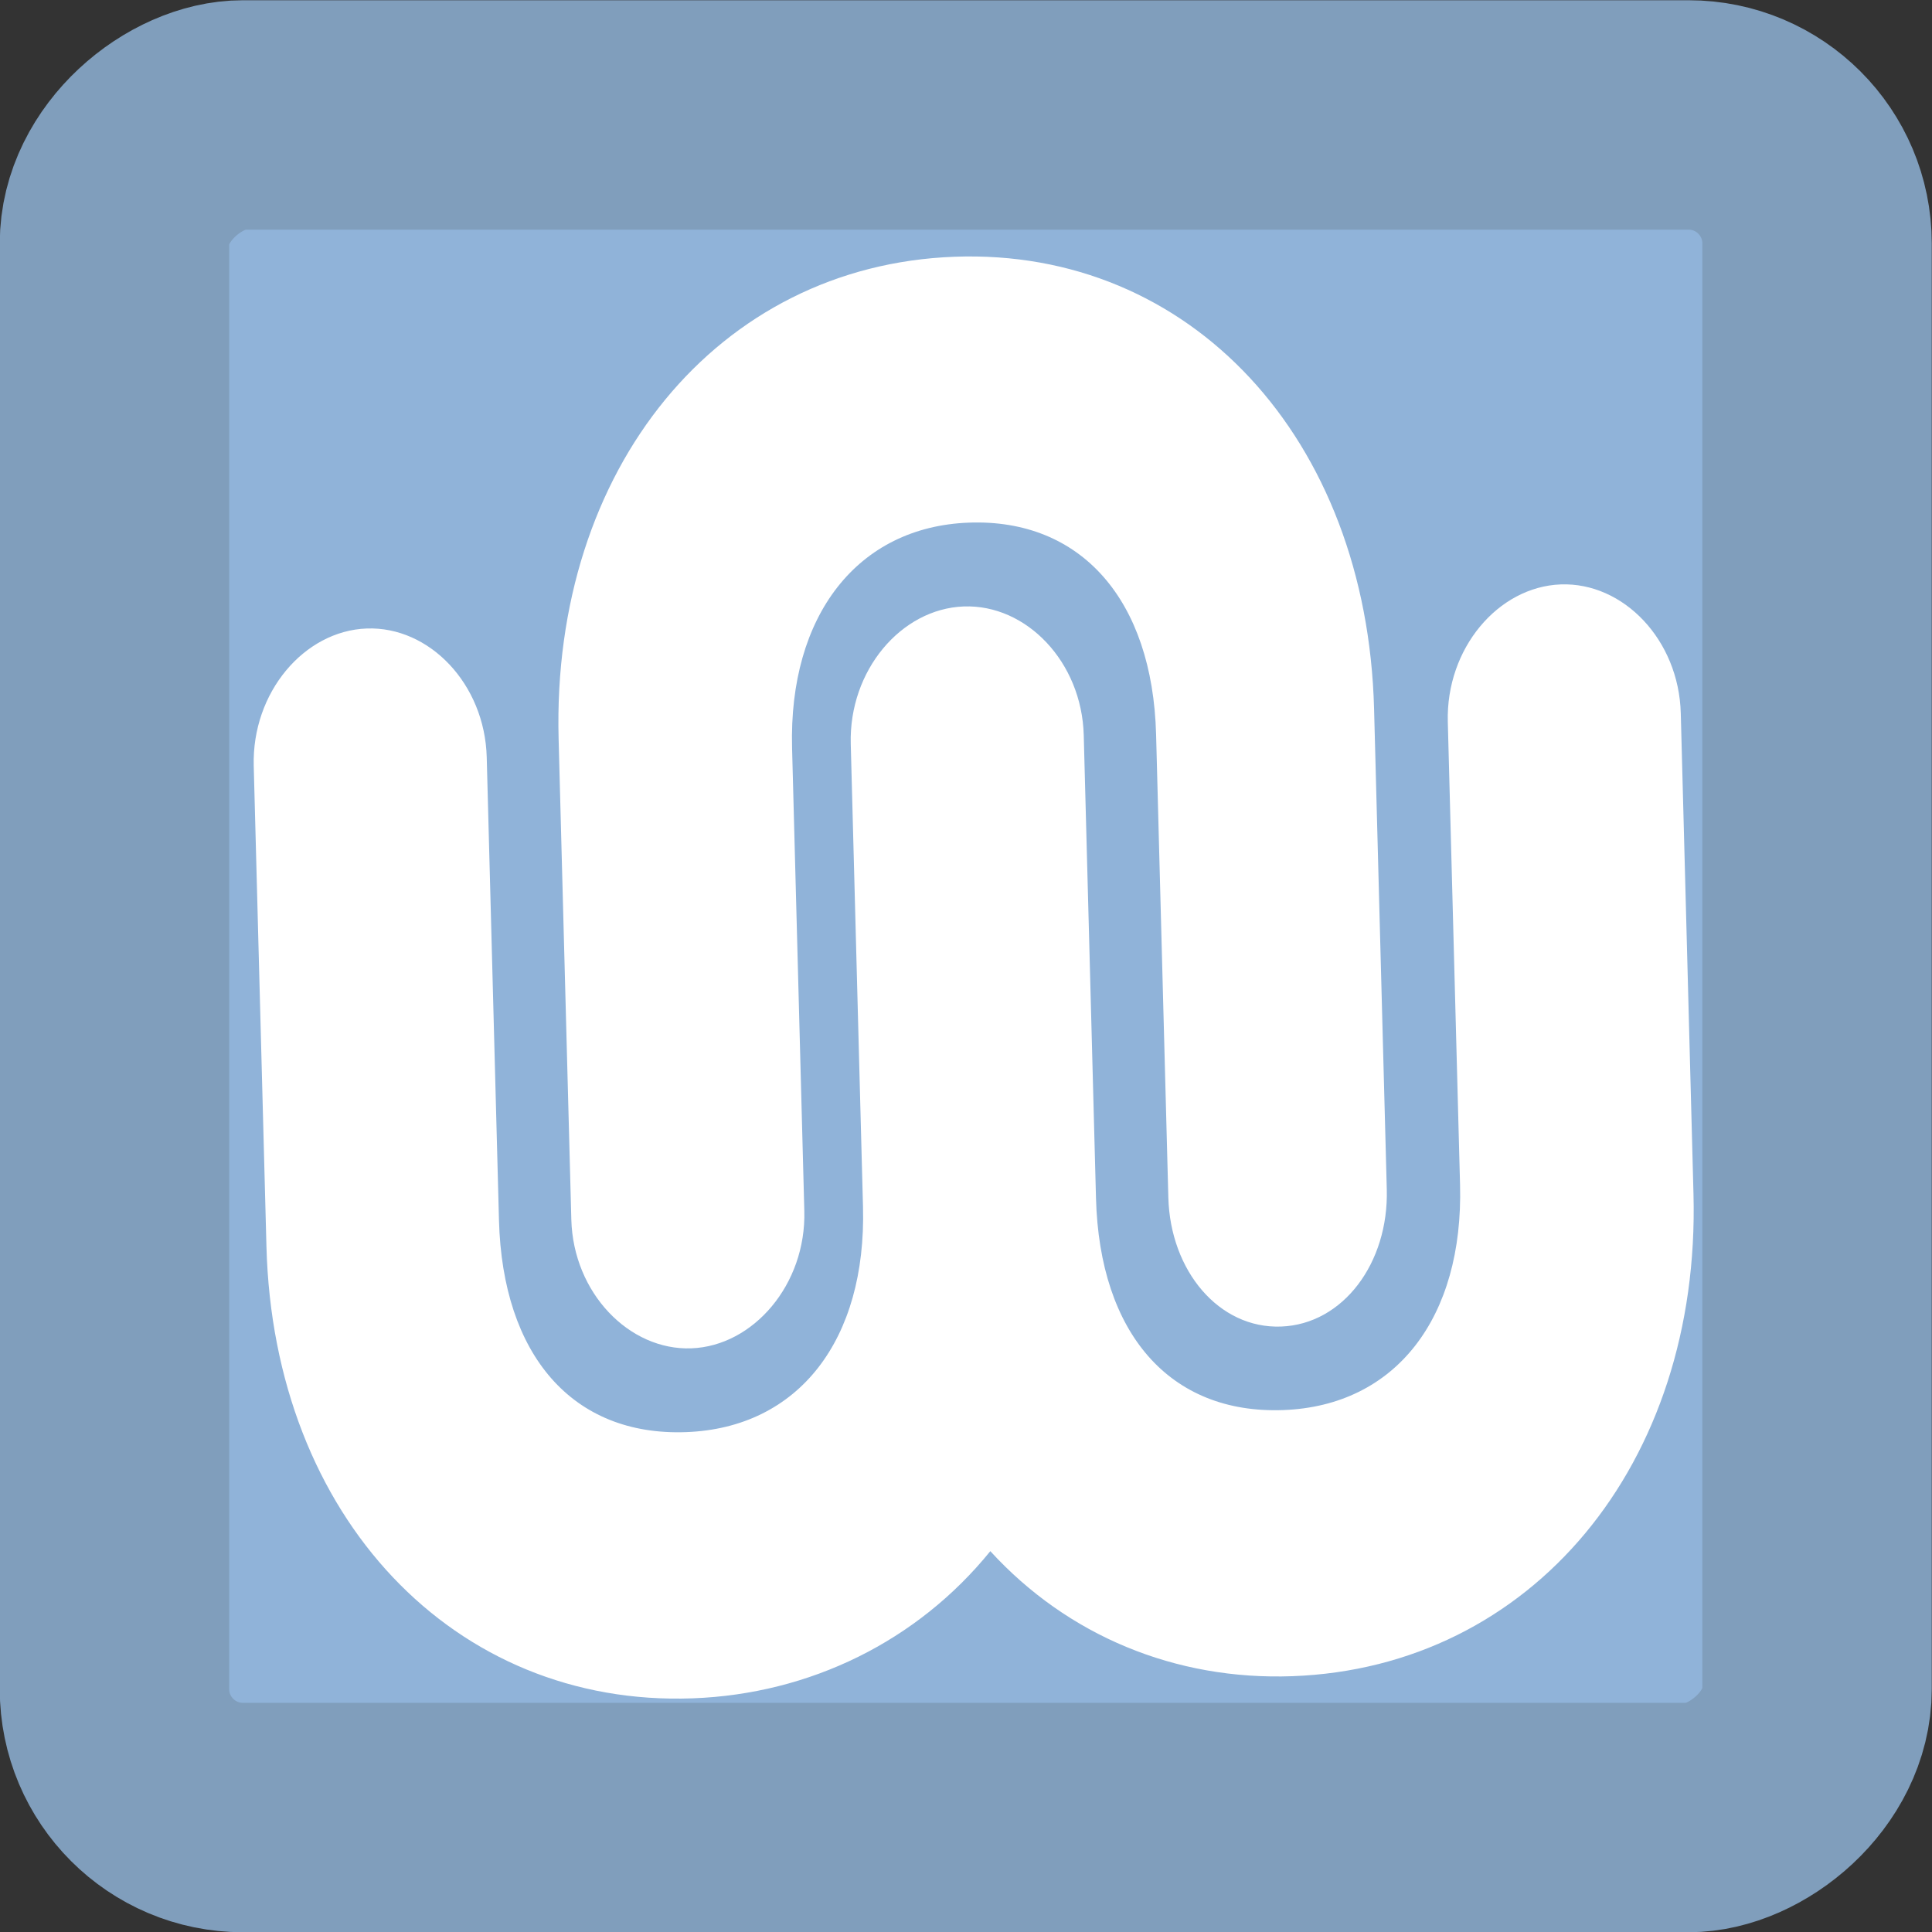
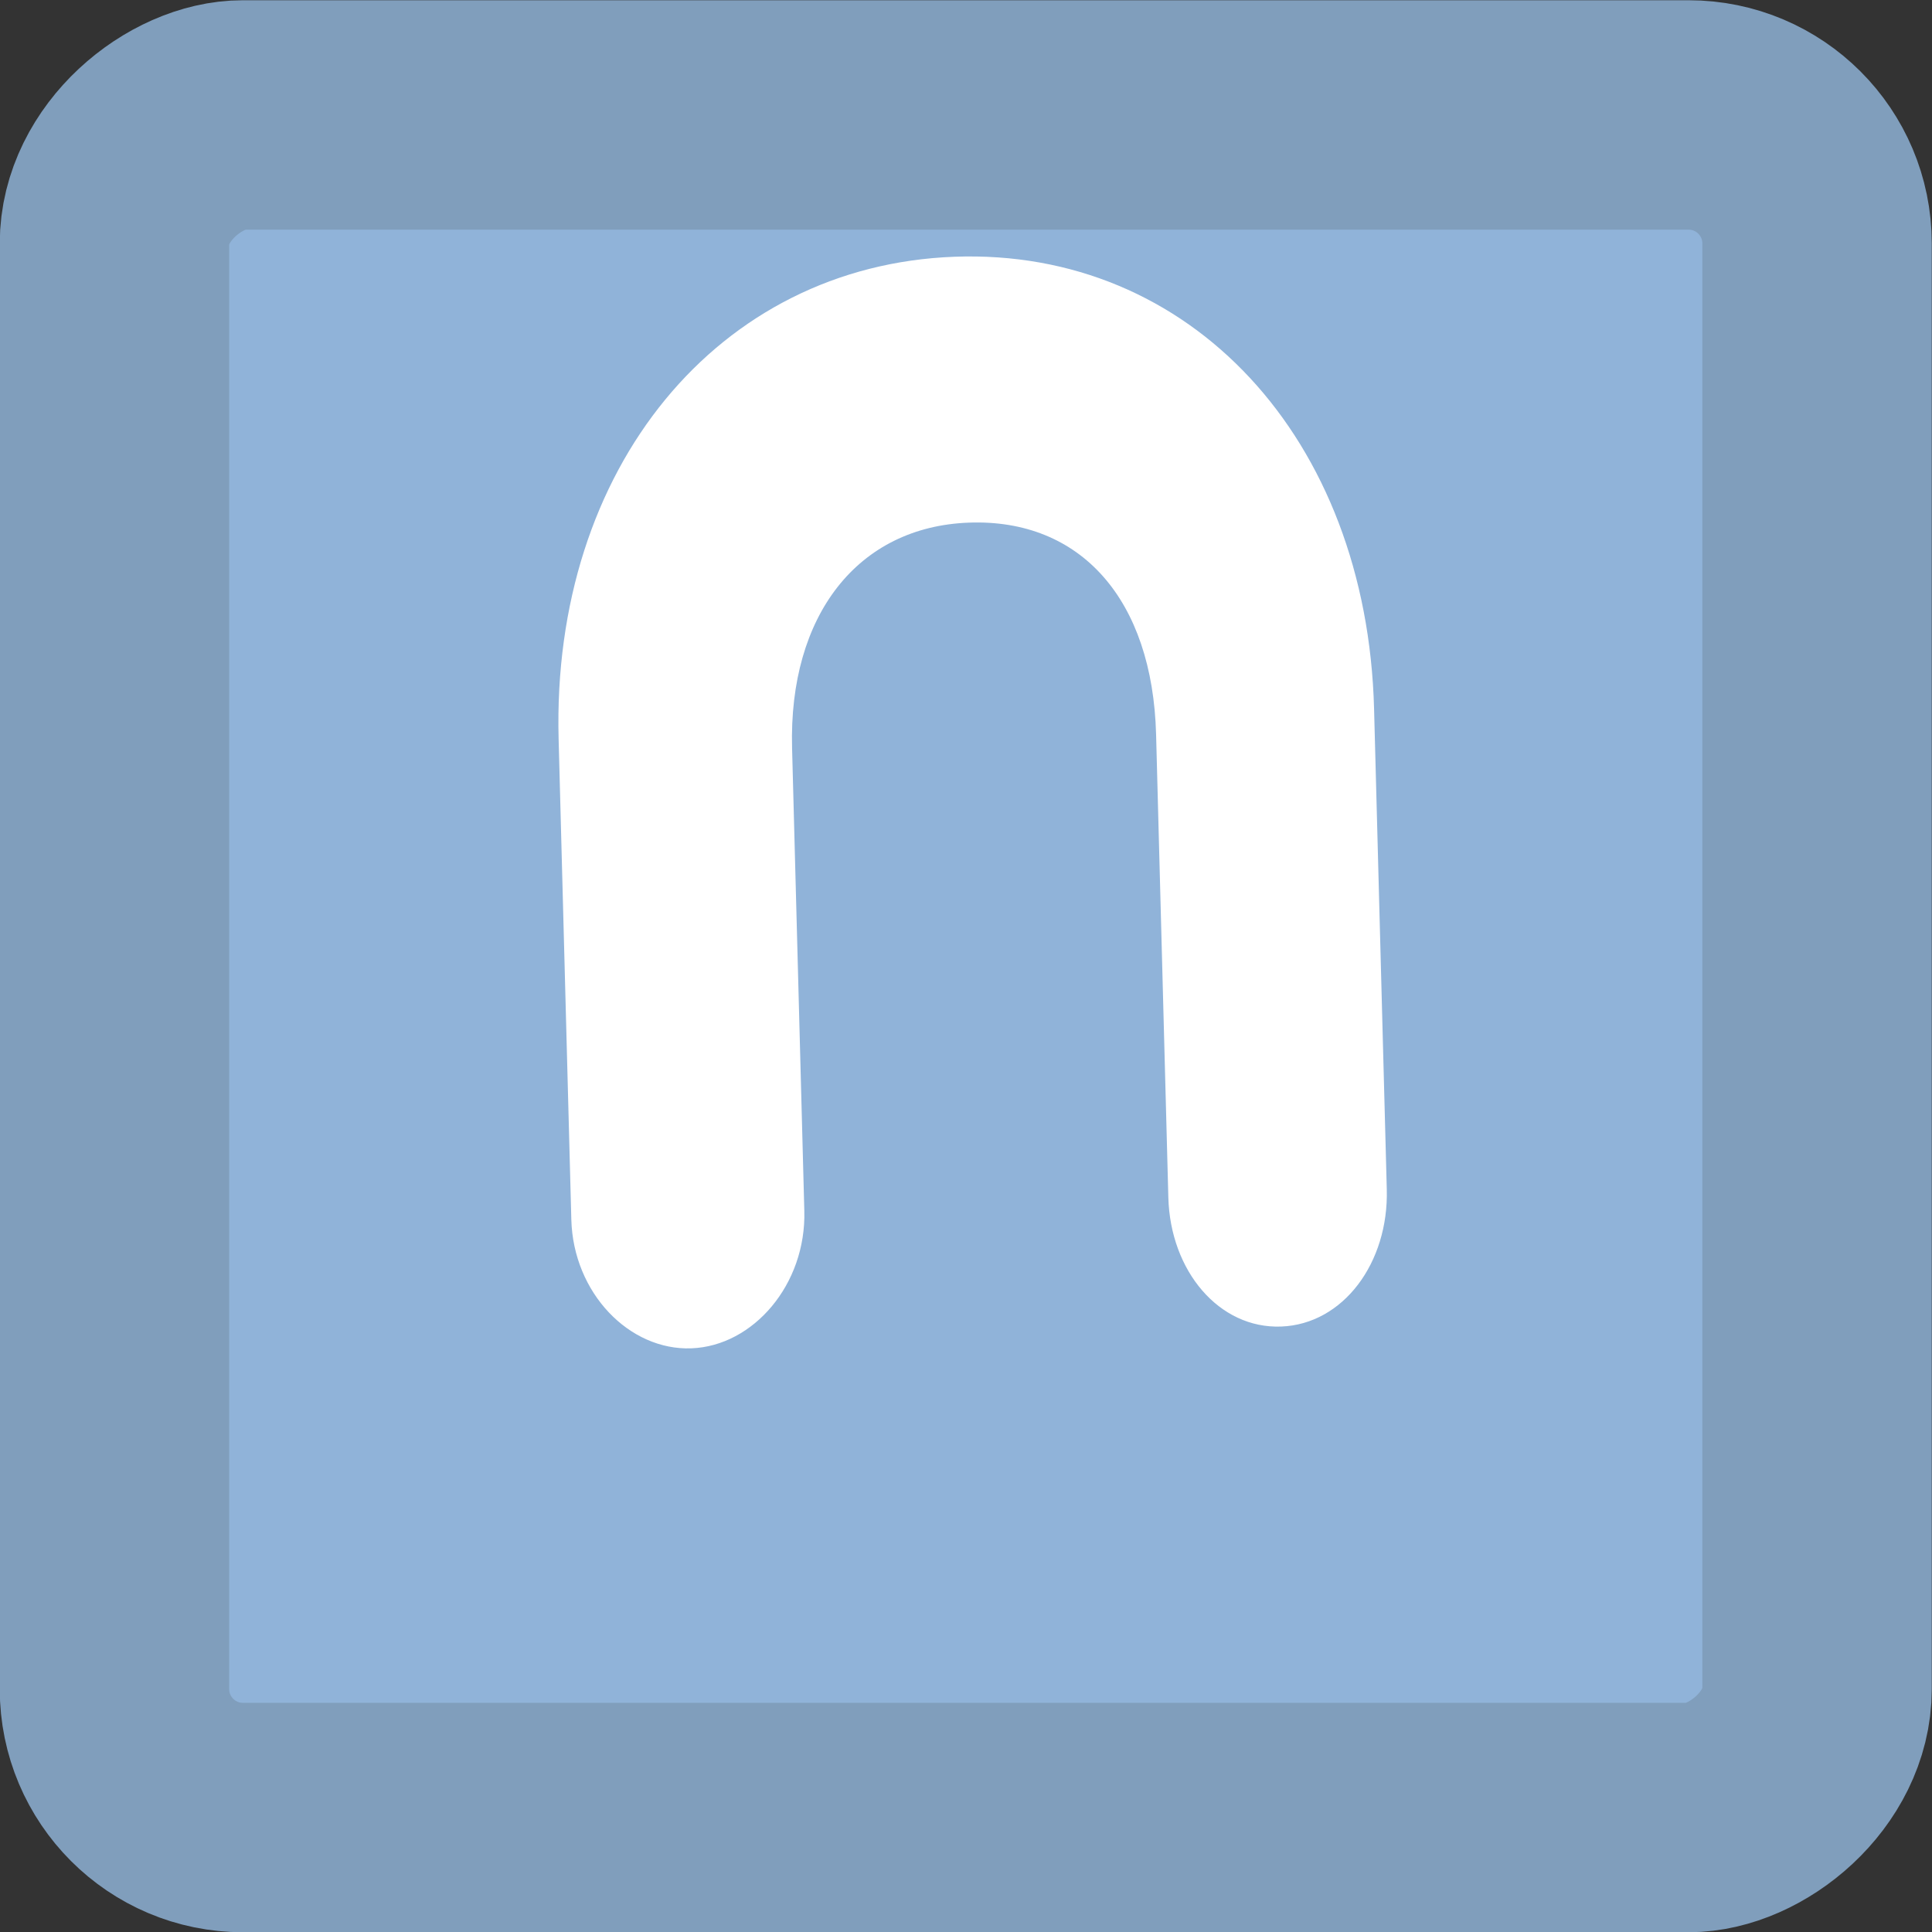
<svg xmlns="http://www.w3.org/2000/svg" xmlns:ns1="http://www.inkscape.org/namespaces/inkscape" xmlns:ns2="http://sodipodi.sourceforge.net/DTD/sodipodi-0.dtd" width="4mm" height="4mm" viewBox="0 0 4 4" version="1.1" id="svg16168" ns1:version="1.2.2 (732a01da63, 2022-12-09, custom)" ns2:docname="core_plano.svg" xml:space="preserve" ns1:export-filename="../5ca8881/complexEvent.svg" ns1:export-xdpi="96" ns1:export-ydpi="96">
  <rect x="0" y="0" width="4" height="4" fill="#333333" stroke="none" />
  <ns2:namedview id="namedview16170" pagecolor="#ffffff" bordercolor="#666666" borderopacity="1.0" ns1:showpageshadow="2" ns1:pageopacity="0.0" ns1:pagecheckerboard="0" ns1:deskcolor="#d1d1d1" ns1:document-units="mm" showgrid="false" ns1:zoom="11.313708" ns1:cx="125.1579" ns1:cy="203.20481" ns1:window-width="1920" ns1:window-height="1043" ns1:window-x="0" ns1:window-y="0" ns1:window-maximized="1" ns1:current-layer="layer1" />
  <defs id="defs16165" />
  <g ns1:label="Capa 1" ns1:groupmode="layer" id="layer1" transform="translate(-0.765,-47.847)">
    <rect style="fill:#90b3d9;fill-opacity:1;stroke:#809ebc;stroke-width:0.475;stroke-dasharray:none;stroke-opacity:1;paint-order:fill markers stroke" id="rect46231-3-4-0-3-0-5-7-7-7" width="3.525" height="3.525" x="48.085" y="-4.527" ry="0.266" transform="rotate(90)" />
    <g id="g252723-8-5" transform="matrix(1.818,0,0,2.148,-164.904,-208.741)" ns1:label="Neumass Logo">
-       <path ns1:connector-curvature="0" id="path2784-53-3" style="fill:#ffffff;fill-opacity:1;fill-rule:nonzero;stroke:none" d="M 0,0 C -4.177,0 -7.962,1.474 -10.626,4.098 -13.3,1.474 -17.167,0 -21.348,0 -29.829,0 -36.076,5.917 -36.076,14.069 v 14.477 c 0,2.21 1.919,4.009 4.146,4.009 2.228,0 4.146,-1.799 4.146,-4.009 V 14.601 c 0,-4.06 2.41,-6.583 6.455,-6.583 4.011,0 6.5,2.584 6.5,6.583 v 13.945 c 0,2.21 1.919,4.009 4.146,4.009 2.227,0 4.146,-1.799 4.146,-4.009 V 14.601 c 0,-4.06 2.411,-6.583 6.458,-6.583 4.009,0 6.498,2.584 6.498,6.583 v 13.945 c 0,2.21 1.919,4.009 4.145,4.009 2.227,0 4.146,-1.799 4.146,-4.009 V 14.069 C 14.71,5.917 8.505,0 0,0" transform="matrix(0.032,-0.001,-0.001,-0.032,92.599,121.07)" />
      <path ns1:connector-curvature="0" id="path2788-9-5" style="fill:#ffffff;fill-opacity:1;fill-rule:nonzero;stroke:none" d="m 0,0 c -2.211,0 -3.887,1.799 -3.887,4.008 v 13.946 c 0,4.061 -2.472,6.584 -6.458,6.584 -3.949,0 -6.497,-2.584 -6.497,-6.584 V 4.008 C -16.842,1.799 -18.779,0 -20.989,0 c -2.21,0 -4.145,1.799 -4.145,4.008 v 14.478 c 0,8.152 6.117,14.069 14.53,14.069 8.39,0 14.491,-5.917 14.491,-14.069 V 4.008 C 3.887,1.799 2.211,0 0,0" transform="matrix(0.032,-0.001,-0.001,-0.032,92.586,120.733)" />
    </g>
  </g>
</svg>